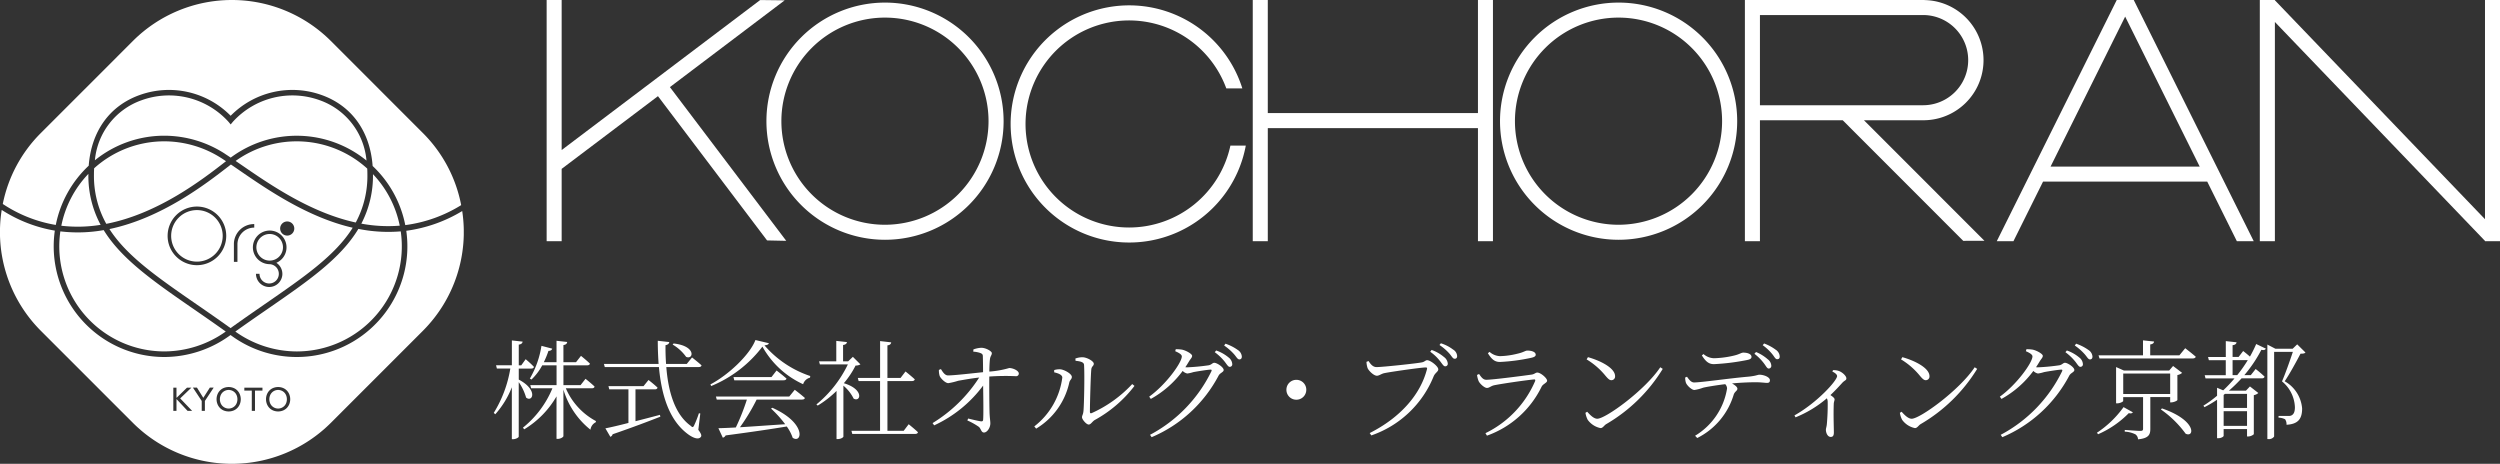
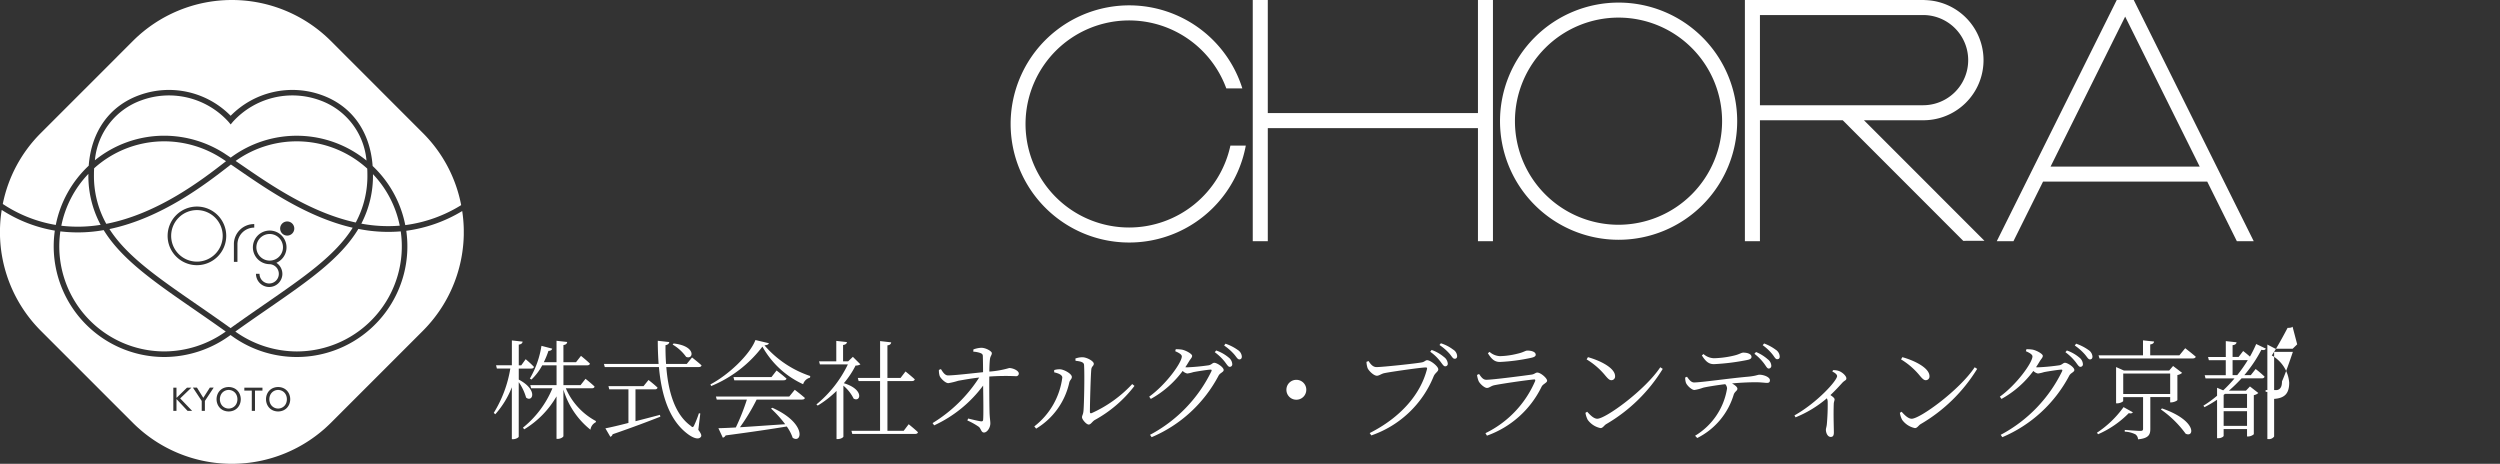
<svg xmlns="http://www.w3.org/2000/svg" width="301.842" height="56" viewBox="0 0 301.842 56">
  <rect x="0" y="0" width="301.842" height="56" fill="#333333" stroke="none" />
  <defs>
    <clipPath id="clip-path">
      <rect id="長方形_206" data-name="長方形 206" width="55.994" height="56" transform="translate(0 0)" fill="none" />
    </clipPath>
  </defs>
  <g id="グループ_1674" data-name="グループ 1674" transform="translate(-30 -20)">
    <g id="グループ_1660" data-name="グループ 1660">
      <g id="グループ_1659" data-name="グループ 1659" transform="translate(30 20)">
        <g id="グループ_1658" data-name="グループ 1658" transform="translate(0 0)" clip-path="url(#clip-path)">
          <path id="パス_2036" data-name="パス 2036" d="M11.136,20.006c.314-4.147,2.512-7.224,6.138-8.527a10.455,10.455,0,0,1,11,2.5,10.454,10.454,0,0,1,11-2.5c3.636,1.306,5.836,4.4,6.141,8.561a13.352,13.352,0,0,1,3.942,7.138,16.932,16.932,0,0,0,6.749-2.412A16.734,16.734,0,0,0,51.5,16.079L40.343,4.918a16.909,16.909,0,0,0-23.844,0L5.339,16.079A16.732,16.732,0,0,0,.761,24.626a16.493,16.493,0,0,0,6.4,2.533,13.358,13.358,0,0,1,3.976-7.154" transform="translate(-0.425 0)" fill="#fff" />
          <path id="パス_2037" data-name="パス 2037" d="M79.183,62.58c-2.153,3.589-6.109,6.32-10.945,9.658-1.26.87-2.557,1.765-3.909,2.734a12.836,12.836,0,0,0,7.416,2.4A12.688,12.688,0,0,0,84.3,62.875a18.212,18.212,0,0,1-5.116-.3" transform="translate(-35.916 -34.94)" fill="#fff" />
          <path id="パス_2038" data-name="パス 2038" d="M64.41,41l.813.557c3.516,2.416,8.3,5.7,13.69,6.877a11.852,11.852,0,0,0,1.406-5.811c0-.238-.007-.473-.019-.7A12.669,12.669,0,0,0,64.41,41" transform="translate(-35.961 -21.569)" fill="#fff" />
          <path id="パス_2039" data-name="パス 2039" d="M28.889,77.554a12.835,12.835,0,0,0,7.416-2.4c-1.338-.958-2.622-1.845-3.869-2.707-4.777-3.3-8.7-6.01-10.868-9.539a17.808,17.808,0,0,1-5.233.153A12.688,12.688,0,0,0,28.889,77.554" transform="translate(-9.048 -35.125)" fill="#fff" />
          <path id="パス_2040" data-name="パス 2040" d="M21.509,53.682a12.492,12.492,0,0,1-1.478-6.09v-.063a12.664,12.664,0,0,0-3.267,6.262,17.206,17.206,0,0,0,4.745-.109" transform="translate(-9.36 -26.536)" fill="#fff" />
          <path id="パス_2041" data-name="パス 2041" d="M103.411,53.829a12.663,12.663,0,0,0-3.233-6.219v.027a12.486,12.486,0,0,1-1.405,5.946,17.622,17.622,0,0,0,4.638.246" transform="translate(-55.147 -26.582)" fill="#fff" />
          <path id="パス_2042" data-name="パス 2042" d="M41.673,33.18q.321.209.665.44a13.343,13.343,0,0,1,16.394.355A8.508,8.508,0,0,0,53.11,26.7a9.7,9.7,0,0,0-10.515,2.6l-.26.315-.261-.315a9.7,9.7,0,0,0-10.515-2.6,8.5,8.5,0,0,0-5.619,7.241,13.293,13.293,0,0,1,8.384-2.966,13.494,13.494,0,0,1,7.349,2.2" transform="translate(-14.483 -14.59)" fill="#fff" />
          <path id="パス_2043" data-name="パス 2043" d="M41.588,41.066l.043-.033q-.24-.16-.468-.308a12.822,12.822,0,0,0-6.982-2.092,12.633,12.633,0,0,0-8.475,3.255c-.013.242-.021.488-.021.737a11.857,11.857,0,0,0,1.489,5.969c6.292-1.223,11.662-5.392,14.413-7.528" transform="translate(-14.341 -21.569)" fill="#fff" />
          <path id="パス_2044" data-name="パス 2044" d="M49.9,57.431a3.111,3.111,0,1,0,3.111,3.111A3.115,3.115,0,0,0,49.9,57.431" transform="translate(-26.123 -32.065)" fill="#fff" />
          <path id="パス_2045" data-name="パス 2045" d="M71.688,63.965a1.606,1.606,0,1,0,1.606,1.606,1.608,1.608,0,0,0-1.606-1.606" transform="translate(-39.128 -35.713)" fill="#fff" />
          <path id="パス_2046" data-name="パス 2046" d="M45.581,45.651c-.346-.238-.68-.467-1-.685l-.218.169c-2.77,2.149-8.128,6.308-14.449,7.625,2.09,3.263,5.814,5.836,10.56,9.116,1.306.9,2.653,1.834,4.063,2.846,1.423-1.023,2.784-1.962,4.1-2.873,4.814-3.324,8.577-5.921,10.647-9.248-5.4-1.244-10.178-4.525-13.706-6.95m-5.1,11.471a3.539,3.539,0,1,1,3.539-3.539,3.543,3.543,0,0,1-3.539,3.539m4.892-2.633V56.72h-.428V54.489A2.43,2.43,0,0,1,47.4,52.16v.428a2.022,2.022,0,0,0-2.026,1.9m5.422,3.674a1.594,1.594,0,1,1-3.188,0h.427A1.166,1.166,0,1,0,49.2,57v0a2.03,2.03,0,1,1,.869-.165,1.594,1.594,0,0,1,.725,1.334m.586-4.62a.853.853,0,1,1,.853-.853.853.853,0,0,1-.853.853" transform="translate(-16.702 -25.105)" fill="#fff" />
          <path id="パス_2047" data-name="パス 2047" d="M75.455,106.936a1.052,1.052,0,0,0-1.538,0,1.052,1.052,0,0,0-.214.355,1.284,1.284,0,0,0,0,.868,1.057,1.057,0,0,0,.214.355,1.052,1.052,0,0,0,1.538,0,1.057,1.057,0,0,0,.214-.355,1.291,1.291,0,0,0,0-.868,1.052,1.052,0,0,0-.214-.355" transform="translate(-41.107 -59.521)" fill="#fff" />
          <path id="パス_2048" data-name="パス 2048" d="M61.935,106.936a1.052,1.052,0,0,0-1.538,0,1.052,1.052,0,0,0-.214.355,1.284,1.284,0,0,0,0,.868,1.057,1.057,0,0,0,.214.355,1.052,1.052,0,0,0,1.538,0,1.057,1.057,0,0,0,.214-.355,1.292,1.292,0,0,0,0-.868,1.052,1.052,0,0,0-.214-.355" transform="translate(-33.559 -59.521)" fill="#fff" />
          <path id="パス_2049" data-name="パス 2049" d="M55.807,57.522a17.534,17.534,0,0,1-6.754,2.384,13.359,13.359,0,0,1-21.19,12.606l-.029-.021-.029.021a13.531,13.531,0,0,1-7.965,2.634A13.367,13.367,0,0,1,6.619,59.887a17.084,17.084,0,0,1-6.411-2.5A16.861,16.861,0,0,0,4.914,71.964l11.16,11.16a16.909,16.909,0,0,0,23.843,0l11.16-11.16a16.862,16.862,0,0,0,4.729-14.442M22.647,81.651l-1.309-1.4h-.031v1.4h-.381V78.844h.381v1.213h.031l1.241-1.213h.531l-1.356,1.3L23.2,81.651Zm2.09-1.2v1.2h-.381v-1.2l-1.063-1.609h.488l.765,1.233.789-1.233H25.8Zm4.224.377a1.434,1.434,0,0,1-.3.468,1.367,1.367,0,0,1-.462.311,1.6,1.6,0,0,1-1.181,0,1.367,1.367,0,0,1-.462-.311,1.441,1.441,0,0,1-.3-.468,1.611,1.611,0,0,1,0-1.166,1.441,1.441,0,0,1,.3-.468,1.367,1.367,0,0,1,.462-.311,1.6,1.6,0,0,1,1.181,0,1.367,1.367,0,0,1,.462.311,1.434,1.434,0,0,1,.3.468,1.605,1.605,0,0,1,0,1.166m2.726-1.63h-.9v2.451H30.4V79.2h-.9v-.356h2.189Zm3.245,1.63a1.434,1.434,0,0,1-.3.468,1.371,1.371,0,0,1-.462.311,1.6,1.6,0,0,1-1.181,0,1.362,1.362,0,0,1-.462-.311,1.427,1.427,0,0,1-.3-.468,1.611,1.611,0,0,1,0-1.166,1.427,1.427,0,0,1,.3-.468,1.362,1.362,0,0,1,.462-.311,1.6,1.6,0,0,1,1.181,0,1.371,1.371,0,0,1,.462.311,1.434,1.434,0,0,1,.3.468,1.611,1.611,0,0,1,0,1.166" transform="translate(0 -32.042)" fill="#fff" />
        </g>
      </g>
    </g>
    <g id="グループ_1673" data-name="グループ 1673" transform="translate(-12 281)">
      <g id="グループ_1472" data-name="グループ 1472" transform="translate(-442 858)">
        <path id="パス_2052" data-name="パス 2052" d="M0,0H235V29H0Z" transform="translate(550.174 -1119)" fill="#fff" opacity="0" />
        <g id="グループ_5" data-name="グループ 5" transform="translate(550 -1119)">
          <path id="パス_1" data-name="パス 1" d="M59.489,53.66V67.314H34.115V53.66H32.3V82.784h1.816V69.13H59.489V82.784H61.3V53.66Z" transform="translate(52.954 -53.659)" fill="#fff" />
          <path id="パス_2" data-name="パス 2" d="M86.512,82.784h2.037L74.062,53.66H72.01L57.523,82.784h2.012l3.575-7.194H82.936Zm-22.493-9.01,9.006-18.109,9,18.109Z" transform="translate(117.56 -53.66)" fill="#fff" />
-           <path id="パス_3" data-name="パス 3" d="M93.628,53.66V80.124L68.261,53.692V53.66h-1.82V82.784h1.82V56.313L93.628,82.745v.039h1.813V53.66Z" transform="translate(140.402 -53.659)" fill="#fff" />
-           <path id="パス_4" data-name="パス 4" d="M34.973,82.688l2.315.05L23.242,64.177,37.1,53.7l-2.959-.036L10.173,71.776V53.66H8.36V82.784h1.813V74.048L21.8,65.27Z" transform="translate(-8.36 -53.66)" fill="#fff" />
-           <path id="パス_5" data-name="パス 5" d="M30.13,53.748a14.318,14.318,0,1,0,14.32,14.32,14.323,14.323,0,0,0-14.32-14.32m0,26.823a12.505,12.505,0,1,1,12.5-12.5,12.52,12.52,0,0,1-12.5,12.5" transform="translate(10.722 -53.435)" fill="#fff" />
          <path id="パス_6" data-name="パス 6" d="M54.992,53.748a14.318,14.318,0,1,0,14.323,14.32,14.314,14.314,0,0,0-14.323-14.32m0,26.823a12.505,12.505,0,1,1,12.5-12.5,12.521,12.521,0,0,1-12.5,12.5" transform="translate(74.428 -53.435)" fill="#fff" />
          <path id="パス_7" data-name="パス 7" d="M63.357,68.179h7.215v0a7.255,7.255,0,0,0,.085-14.509V53.66H48.984V82.784H50.8v-14.6h10L75.344,82.738l2.561-.007ZM50.8,66.367V55.476H70.5a5.445,5.445,0,0,1,0,10.89Z" transform="translate(95.689 -53.66)" fill="#fff" />
          <path id="パス_8" data-name="パス 8" d="M38.408,80.659A12.5,12.5,0,1,1,50.135,63.864h1.937a14.317,14.317,0,1,0,.417,6.909H50.63a12.518,12.518,0,0,1-12.222,9.886" transform="translate(31.924 -53.191)" fill="#fff" />
        </g>
      </g>
-       <path id="パス_2053" data-name="パス 2053" d="M-106.366-7.5h1.521c.156,0,.286-.065.312-.208a11.63,11.63,0,0,0-1-.923l-.533.741h-.3v-2.5c.325-.052.429-.169.468-.364l-1.3-.143v3h-1.911l.1.39h1.625a14.724,14.724,0,0,1-2,5.356l.182.169a10.768,10.768,0,0,0,2-3.263V1.027h.169c.3,0,.663-.2.663-.312V-5.863A6.213,6.213,0,0,1-105.482-4c.767.624,1.5-.91-.884-2.171Zm8.827,2.379c.182,0,.3-.065.325-.208-.4-.39-1.092-.936-1.092-.936l-.6.767h-2.067V-7.891h2.86c.182,0,.312-.065.338-.208-.4-.39-1.079-.936-1.079-.936l-.6.767h-1.521v-2.067c.338-.052.429-.195.455-.377l-1.287-.143v2.587h-1.534a10.7,10.7,0,0,0,.559-1.365c.26,0,.416-.117.455-.273l-1.3-.338a11.2,11.2,0,0,1-1.4,3.952l.195.117a6.848,6.848,0,0,0,1.3-1.716h1.729V-5.5h-3.172l.1.377h2.574a11.95,11.95,0,0,1-3.562,4.758l.156.2a11.189,11.189,0,0,0,3.9-3.978V.988h.169c.3,0,.663-.208.663-.338V-4.966A9.772,9.772,0,0,0-97.708-.117a1.155,1.155,0,0,1,.637-.9l.026-.143a8.1,8.1,0,0,1-3.64-3.965Zm9.75-5.278a5.274,5.274,0,0,1,1.625,1.482c.9.4,1.274-1.313-1.508-1.612Zm-4.485,5.408h2.34c.182,0,.286-.065.325-.208-.416-.4-1.092-.923-1.092-.923l-.6.741h-4.238l.1.39h2.314V-.936c-1.209.312-2.21.546-2.782.65l.6,1.027A.473.473,0,0,0-95.03.429c2.535-.871,4.394-1.586,5.759-2.119l-.052-.221c-1.027.273-2.028.533-2.951.767Zm7.826,2.912-.169-.026A12.6,12.6,0,0,1-85.2-.624c-.117.234-.195.247-.4.039-1.911-1.365-2.717-4.108-2.951-7.1h3.926c.182,0,.3-.065.325-.208-.429-.39-1.144-.949-1.144-.949l-.637.78h-2.5c-.052-.754-.078-1.508-.065-2.262.312-.052.429-.208.455-.377l-1.391-.156c0,.962.039,1.9.1,2.795h-6.6l.1.377h6.539c.312,3.445,1.248,6.344,3.367,8,.585.468,1.365.858,1.69.442.117-.143.078-.351-.3-.858ZM-73.71-4.121h-8.853l.1.364h3.64A26.689,26.689,0,0,1-80.158-.39c-.871.052-1.6.078-2.106.091l.533,1.144a.493.493,0,0,0,.338-.273c3.237-.429,5.59-.78,7.384-1.079A5.128,5.128,0,0,1-73.294.858c1.131.754,1.729-1.755-2.457-3.627l-.156.1A13.56,13.56,0,0,1-74.2-.78c-2.015.13-3.926.273-5.46.364a24.228,24.228,0,0,0,2.015-3.341h5.46c.195,0,.325-.052.364-.195-.481-.429-1.222-.988-1.222-.988Zm-2.145-2.353h-4.589l.1.39h5.954c.182,0,.312-.065.351-.208-.468-.416-1.2-.975-1.2-.975Zm-1.937-4.472c-.676,1.768-3.237,4.2-5.434,5.356l.091.2a14.89,14.89,0,0,0,6.188-4.758,10.739,10.739,0,0,0,4.914,4.537A1.151,1.151,0,0,1-71.2-6.4l.026-.2A12.574,12.574,0,0,1-76.7-10.3c.325-.039.481-.1.533-.26Zm11.765,2.028-.572.546h-.611v-1.976c.312-.039.442-.169.468-.351l-1.287-.143v2.47h-2.08l.1.364h3.38a14.179,14.179,0,0,1-3.8,4.836l.156.143A12.4,12.4,0,0,0-68-4.8V1.014h.13c.416,0,.7-.221.7-.3V-5.434a4.8,4.8,0,0,1,1.235,1.56c.832.481,1.326-1.1-1.183-1.859A10.641,10.641,0,0,0-65.7-7.865a1.075,1.075,0,0,0,.585-.143ZM-59.891.013h-1.963V-5.993h2.964c.182,0,.3-.065.338-.208-.429-.4-1.118-.949-1.118-.949l-.6.78h-1.586V-10.3c.312-.039.429-.169.455-.364l-1.339-.156V-6.37h-2.691l.1.377h2.587V.013H-66.2l.1.377h7.605c.169,0,.3-.065.325-.208-.416-.4-1.118-.962-1.118-.962Zm8.4-9.555a3.156,3.156,0,0,1,.832.156c.234.091.325.169.325.4.013.455.026,1.235.026,1.924-1.378.143-3.393.377-4.2.39-.338.013-.585-.26-.884-.767l-.247.1a2.24,2.24,0,0,0,.091.728c.117.3.7.884,1.053.871a8.347,8.347,0,0,0,1.183-.286c.663-.117,1.586-.286,2.535-.39a17.537,17.537,0,0,1-5.629,5.5l.195.273A15.367,15.367,0,0,0-50.3-5.447c.026,1.547.052,3.588,0,4.134-.013.143-.1.208-.273.182-.351-.052-1.014-.208-1.534-.338l-.1.234a7.67,7.67,0,0,1,1.4.78c.26.234.273.676.611.676.377,0,.767-.572.767-1.105,0-.325-.078-.624-.1-1.417-.026-.962-.039-3.029-.026-4.238a28.02,28.02,0,0,1,3.237-.039.314.314,0,0,0,.325-.325c0-.338-.689-.663-1.157-.663a11.364,11.364,0,0,1-2.4.429c0-.468.026-1.053.065-1.43.052-.494.234-.507.234-.806,0-.208-.7-.637-1.274-.637a3.131,3.131,0,0,0-.949.2Zm12.35,1.105c.663.065,1.014.182,1.027.507.078,1.248,0,4.745-.065,5.486-.039.52-.182.585-.182.832s.52.871.806.871c.26,0,.429-.364.728-.546a15.216,15.216,0,0,0,4.8-4.121l-.273-.221a15.169,15.169,0,0,1-4.9,3.51c-.13.039-.208.013-.208-.169,0-.975.1-4.511.169-5.109.039-.4.3-.4.3-.689,0-.312-.845-.78-1.365-.78a2.359,2.359,0,0,0-.858.156Zm-1.6,2.028A8.889,8.889,0,0,1-44.122-.52l.221.273a8.663,8.663,0,0,0,4-5.551c.065-.325.312-.416.312-.689,0-.39-.923-.884-1.378-.923a2.179,2.179,0,0,0-.754.091v.273C-41.405-6.968-40.742-6.812-40.742-6.409Zm13.637-3.185c.455.195.793.4.793.624,0,.754-1.911,3.406-3.939,4.862l.195.273a12.015,12.015,0,0,0,3.848-3.38,1.068,1.068,0,0,0,.559.312,4.318,4.318,0,0,0,.728-.169c.468-.091,1.794-.3,2.08-.3.117,0,.169.039.1.2a17.178,17.178,0,0,1-7.41,7.67l.195.286a16.315,16.315,0,0,0,8.086-7.436c.182-.338.611-.416.611-.676,0-.338-.819-.871-1.131-.871-.221,0-.312.221-.663.3a25.059,25.059,0,0,1-2.587.247,1.658,1.658,0,0,1-.247-.013c.156-.221.3-.468.442-.7.195-.325.377-.455.377-.676s-.689-.624-1.2-.741a4.2,4.2,0,0,0-.78-.052Zm4.771.117a6.4,6.4,0,0,1,1.2,1.144c.26.338.416.624.6.624a.3.3,0,0,0,.312-.338,1.084,1.084,0,0,0-.442-.793,4.722,4.722,0,0,0-1.5-.845Zm1.131-.806a6.5,6.5,0,0,1,1.2,1.053c.286.325.416.624.637.624.182,0,.3-.117.3-.338a1.033,1.033,0,0,0-.494-.806,5.706,5.706,0,0,0-1.482-.754Zm9.919,5.343a1.193,1.193,0,0,0-1.2-1.2,1.193,1.193,0,0,0-1.2,1.2,1.193,1.193,0,0,0,1.2,1.2A1.193,1.193,0,0,0-11.284-4.94ZM5.473-7.774A.3.3,0,0,0,5.8-8.1a1.086,1.086,0,0,0-.455-.793A4.716,4.716,0,0,0,3.848-9.75l-.169.221a5.364,5.364,0,0,1,1.2,1.144C5.135-8.06,5.291-7.774,5.473-7.774Zm1.157-.91c.195,0,.3-.117.3-.325A.98.98,0,0,0,6.435-9.8a4.765,4.765,0,0,0-1.469-.754l-.169.208A6.193,6.193,0,0,1,6.006-9.3C6.292-8.97,6.409-8.684,6.63-8.684Zm-10.4.273-.247.1a2.733,2.733,0,0,0,.13.741c.13.325.741.936,1.131.936.26,0,.533-.234.884-.312.741-.156,4.433-.689,5-.689.13,0,.208.026.156.221C2.5-4.368.1-1.6-3.627.286l.195.286A12.494,12.494,0,0,0,4.095-6.565c.182-.429.559-.559.559-.845,0-.364-.949-1.1-1.339-1.1-.221,0-.3.195-.637.26-.624.13-4.758.572-5.486.572C-3.276-7.683-3.549-8.086-3.77-8.411ZM9.516-6.006c.13.312.7.845,1.014.845.286,0,.468-.234.871-.325.884-.182,3.731-.6,4.784-.7.169-.026.208.052.156.208A12.437,12.437,0,0,1,10.348.3l.182.3a11.7,11.7,0,0,0,6.6-5.915c.156-.325.663-.468.663-.715,0-.325-.793-.988-1.183-.988-.221,0-.338.2-.7.247-.91.13-4.693.624-5.46.624-.377,0-.6-.3-.871-.7l-.247.117A3.142,3.142,0,0,0,9.516-6.006Zm6.9-3.172c0-.312-.442-.494-1-.494-.273,0-.442.208-1.209.377A9.461,9.461,0,0,1,12.09-9a2.023,2.023,0,0,1-1.248-.52l-.2.169c.429.689.793,1.053,1.456,1.053a23.1,23.1,0,0,0,3.744-.494C16.263-8.879,16.419-9,16.419-9.178Zm6.149.572A8.753,8.753,0,0,1,24.83-6.643c.338.4.507.546.715.546A.444.444,0,0,0,26-6.578c0-1-1.794-1.885-3.276-2.3Zm1.287,7.163c-.416,0-.832-.416-1.222-.845l-.208.13a2.782,2.782,0,0,0,.273.845,2.538,2.538,0,0,0,1.547,1c.286,0,.429-.325.689-.481a19.52,19.52,0,0,0,6.825-6.669l-.3-.195C29.614-4.888,24.856-1.443,23.855-1.443ZM36.478-9.087c.429.676.793,1.053,1.456,1.053a26.824,26.824,0,0,0,3.978-.494c.416-.078.559-.195.559-.39,0-.312-.429-.507-.988-.507-.273,0-.442.208-1.209.377a11.608,11.608,0,0,1-2.34.3,2,2,0,0,1-1.261-.507ZM34.463-6.422a2.01,2.01,0,0,0,.091.637c.143.364.728.884,1.027.871a5.168,5.168,0,0,0,1.04-.273c.39-.1,1.6-.3,2.678-.429a.764.764,0,0,1,.221.52A8.162,8.162,0,0,1,35.659.611l.26.273a8.6,8.6,0,0,0,4.407-5.252c.143-.39.442-.442.442-.7,0-.208-.3-.442-.65-.637,1.2-.117,2.288-.143,2.873-.143.637,0,1.131.078,1.339.078.286,0,.364-.117.364-.325,0-.377-.741-.663-1.274-.663-.195,0-.4.143-1.313.234-2.392.208-5.694.7-6.578.7-.338,0-.6-.338-.845-.689Zm8.359-2.86a5.864,5.864,0,0,1,1.144,1.144c.26.338.377.624.572.637a.322.322,0,0,0,.325-.325,1.023,1.023,0,0,0-.429-.793A5.041,5.041,0,0,0,43.017-9.5Zm1-1.04a5.813,5.813,0,0,1,1.144,1.066c.273.325.377.624.6.624s.312-.117.312-.325a1.029,1.029,0,0,0-.468-.806,5.525,5.525,0,0,0-1.417-.767Zm8.411,3.185c.286.13.572.338.572.546,0,.533-2.392,3.2-5.148,4.745l.13.234a13.675,13.675,0,0,0,3.783-2.3,1.032,1.032,0,0,1,.1.416,25.89,25.89,0,0,1-.1,2.678c-.026.338-.117.533-.117.7,0,.39.208.871.585.871.26,0,.377-.156.377-.546,0-.559-.065-2.028-.013-3.445.013-.26.1-.4.1-.546S52.286-4.108,52-4.3c.624-.585,1.1-1.118,1.469-1.521.273-.273.455-.26.455-.494,0-.3-.494-.754-.923-.9a1.868,1.868,0,0,0-.689-.091Zm8.294-1.469A8.753,8.753,0,0,1,62.79-6.643c.338.4.507.546.715.546a.444.444,0,0,0,.455-.481c0-1-1.794-1.885-3.276-2.3Zm1.287,7.163c-.416,0-.832-.416-1.222-.845l-.208.13a2.782,2.782,0,0,0,.273.845,2.538,2.538,0,0,0,1.547,1c.286,0,.429-.325.689-.481a19.52,19.52,0,0,0,6.825-6.669l-.3-.195C67.574-4.888,62.816-1.443,61.815-1.443ZM75.6-9.594c.455.195.793.4.793.624,0,.754-1.911,3.406-3.939,4.862l.2.273a12.015,12.015,0,0,0,3.848-3.38,1.068,1.068,0,0,0,.559.312,4.317,4.317,0,0,0,.728-.169c.468-.091,1.794-.3,2.08-.3.117,0,.169.039.1.2a17.178,17.178,0,0,1-7.41,7.67l.195.286a16.315,16.315,0,0,0,8.086-7.436c.182-.338.611-.416.611-.676,0-.338-.819-.871-1.131-.871-.221,0-.312.221-.663.3a25.059,25.059,0,0,1-2.587.247,1.658,1.658,0,0,1-.247-.013c.156-.221.3-.468.442-.7.195-.325.377-.455.377-.676s-.689-.624-1.2-.741a4.2,4.2,0,0,0-.78-.052Zm4.771.117a6.4,6.4,0,0,1,1.2,1.144c.26.338.416.624.6.624a.3.3,0,0,0,.312-.338,1.084,1.084,0,0,0-.442-.793,4.722,4.722,0,0,0-1.495-.845Zm1.131-.806a6.5,6.5,0,0,1,1.2,1.053c.286.325.416.624.637.624.182,0,.3-.117.3-.338a1.033,1.033,0,0,0-.494-.806,5.706,5.706,0,0,0-1.482-.754Zm5.889,7.436A12.217,12.217,0,0,1,84.175.247l.143.182a11.817,11.817,0,0,0,3.705-2.548c.286.065.39.026.494-.1Zm-.039-1.586V-6.9h5.668v2.47Zm5.668.377v.637h.13c.3,0,.728-.195.741-.286V-6.721a1.174,1.174,0,0,0,.572-.26l-1.092-.832-.468.546H87.425l-.936-.416V-3.3h.13c.351,0,.728-.208.728-.286v-.468h2.4V-.234c0,.182-.065.26-.338.26-.312,0-1.872-.117-1.872-.117V.117a3.142,3.142,0,0,1,1.287.325.761.761,0,0,1,.312.6C90.428.923,90.623.468,90.623-.208V-4.056ZM91.9-2.561A12.571,12.571,0,0,1,94.887.364c1.066.52,1.378-1.6-2.86-3.055ZM94.133-9.1H90.61v-1.313c.312-.039.442-.169.468-.351l-1.339-.143V-9.1H84.37l.117.377H95.745c.182,0,.325-.065.364-.208-.494-.429-1.274-1.027-1.274-1.027Zm6.422,2.392V-8.515h1.833a16.313,16.313,0,0,1-1.274,1.807ZM102.3-4.446v1.7H99.476V-4.316l.156-.13ZM99.476-.585V-2.353H102.3V-.585Zm1.807-8.32h-.728v-1.417c.325-.039.455-.169.481-.351l-1.3-.143V-8.9H97.591l.1.39h2.041v1.807H97.188l.1.39h3.5a15.772,15.772,0,0,1-1.365,1.443l-.741-.312v.962a13.314,13.314,0,0,1-1.651,1.2l.13.182a14.609,14.609,0,0,0,1.521-.9V.91h.13c.4,0,.663-.208.663-.286V-.195H102.3V.7h.13a1.107,1.107,0,0,0,.689-.273V-4.29a1.119,1.119,0,0,0,.546-.26l-1.014-.793-.481.507h-2.054a18.264,18.264,0,0,0,1.521-1.482h2.444c.182,0,.3-.065.338-.208a13.821,13.821,0,0,0-1.079-.923l-.585.741h-.78a16.341,16.341,0,0,0,2.054-3.055c.325.065.455.013.546-.143l-1.17-.559a14.991,14.991,0,0,1-.754,1.521c-.377-.338-.819-.676-.819-.676Zm7.072-1.521-.546.533h-2.08l-.975-.507V1.014h.117a.76.76,0,0,0,.7-.312V-9.516h2.262c-.364,1.092-.936,2.717-1.313,3.562a4.231,4.231,0,0,1,1.56,3.12c0,.533-.13.832-.39.975a.682.682,0,0,1-.364.078h-1.222v.208a1.821,1.821,0,0,1,.793.195,1.07,1.07,0,0,1,.169.663c1.378-.078,1.885-.689,1.885-1.963a4.142,4.142,0,0,0-2.106-3.289c.585-.845,1.456-2.457,1.911-3.328.312,0,.494-.026.6-.143Z" transform="translate(211 -209)" fill="#fff" />
+       <path id="パス_2053" data-name="パス 2053" d="M-106.366-7.5h1.521c.156,0,.286-.065.312-.208a11.63,11.63,0,0,0-1-.923l-.533.741h-.3v-2.5c.325-.052.429-.169.468-.364l-1.3-.143v3h-1.911l.1.39h1.625a14.724,14.724,0,0,1-2,5.356l.182.169a10.768,10.768,0,0,0,2-3.263V1.027h.169c.3,0,.663-.2.663-.312V-5.863A6.213,6.213,0,0,1-105.482-4c.767.624,1.5-.91-.884-2.171Zm8.827,2.379c.182,0,.3-.065.325-.208-.4-.39-1.092-.936-1.092-.936l-.6.767h-2.067V-7.891h2.86c.182,0,.312-.065.338-.208-.4-.39-1.079-.936-1.079-.936l-.6.767h-1.521v-2.067c.338-.052.429-.195.455-.377l-1.287-.143v2.587h-1.534a10.7,10.7,0,0,0,.559-1.365c.26,0,.416-.117.455-.273l-1.3-.338a11.2,11.2,0,0,1-1.4,3.952l.195.117a6.848,6.848,0,0,0,1.3-1.716h1.729V-5.5h-3.172l.1.377h2.574a11.95,11.95,0,0,1-3.562,4.758l.156.2a11.189,11.189,0,0,0,3.9-3.978V.988h.169c.3,0,.663-.208.663-.338V-4.966A9.772,9.772,0,0,0-97.708-.117a1.155,1.155,0,0,1,.637-.9l.026-.143a8.1,8.1,0,0,1-3.64-3.965Zm9.75-5.278a5.274,5.274,0,0,1,1.625,1.482c.9.4,1.274-1.313-1.508-1.612Zm-4.485,5.408h2.34c.182,0,.286-.065.325-.208-.416-.4-1.092-.923-1.092-.923l-.6.741h-4.238l.1.39h2.314V-.936c-1.209.312-2.21.546-2.782.65l.6,1.027A.473.473,0,0,0-95.03.429c2.535-.871,4.394-1.586,5.759-2.119l-.052-.221c-1.027.273-2.028.533-2.951.767Zm7.826,2.912-.169-.026A12.6,12.6,0,0,1-85.2-.624c-.117.234-.195.247-.4.039-1.911-1.365-2.717-4.108-2.951-7.1h3.926c.182,0,.3-.065.325-.208-.429-.39-1.144-.949-1.144-.949l-.637.78h-2.5c-.052-.754-.078-1.508-.065-2.262.312-.052.429-.208.455-.377l-1.391-.156c0,.962.039,1.9.1,2.795h-6.6l.1.377h6.539c.312,3.445,1.248,6.344,3.367,8,.585.468,1.365.858,1.69.442.117-.143.078-.351-.3-.858ZM-73.71-4.121h-8.853l.1.364h3.64A26.689,26.689,0,0,1-80.158-.39c-.871.052-1.6.078-2.106.091l.533,1.144a.493.493,0,0,0,.338-.273c3.237-.429,5.59-.78,7.384-1.079A5.128,5.128,0,0,1-73.294.858c1.131.754,1.729-1.755-2.457-3.627l-.156.1A13.56,13.56,0,0,1-74.2-.78c-2.015.13-3.926.273-5.46.364a24.228,24.228,0,0,0,2.015-3.341h5.46c.195,0,.325-.052.364-.195-.481-.429-1.222-.988-1.222-.988Zm-2.145-2.353h-4.589l.1.39h5.954c.182,0,.312-.065.351-.208-.468-.416-1.2-.975-1.2-.975Zm-1.937-4.472c-.676,1.768-3.237,4.2-5.434,5.356l.091.2a14.89,14.89,0,0,0,6.188-4.758,10.739,10.739,0,0,0,4.914,4.537A1.151,1.151,0,0,1-71.2-6.4l.026-.2A12.574,12.574,0,0,1-76.7-10.3c.325-.039.481-.1.533-.26Zm11.765,2.028-.572.546h-.611v-1.976c.312-.039.442-.169.468-.351l-1.287-.143v2.47h-2.08l.1.364h3.38a14.179,14.179,0,0,1-3.8,4.836l.156.143A12.4,12.4,0,0,0-68-4.8V1.014h.13c.416,0,.7-.221.7-.3V-5.434a4.8,4.8,0,0,1,1.235,1.56c.832.481,1.326-1.1-1.183-1.859A10.641,10.641,0,0,0-65.7-7.865a1.075,1.075,0,0,0,.585-.143ZM-59.891.013h-1.963V-5.993h2.964c.182,0,.3-.065.338-.208-.429-.4-1.118-.949-1.118-.949l-.6.78h-1.586V-10.3c.312-.039.429-.169.455-.364l-1.339-.156V-6.37h-2.691l.1.377h2.587V.013H-66.2l.1.377h7.605c.169,0,.3-.065.325-.208-.416-.4-1.118-.962-1.118-.962Zm8.4-9.555a3.156,3.156,0,0,1,.832.156c.234.091.325.169.325.4.013.455.026,1.235.026,1.924-1.378.143-3.393.377-4.2.39-.338.013-.585-.26-.884-.767l-.247.1a2.24,2.24,0,0,0,.091.728c.117.3.7.884,1.053.871a8.347,8.347,0,0,0,1.183-.286c.663-.117,1.586-.286,2.535-.39a17.537,17.537,0,0,1-5.629,5.5l.195.273A15.367,15.367,0,0,0-50.3-5.447c.026,1.547.052,3.588,0,4.134-.013.143-.1.208-.273.182-.351-.052-1.014-.208-1.534-.338l-.1.234a7.67,7.67,0,0,1,1.4.78c.26.234.273.676.611.676.377,0,.767-.572.767-1.105,0-.325-.078-.624-.1-1.417-.026-.962-.039-3.029-.026-4.238a28.02,28.02,0,0,1,3.237-.039.314.314,0,0,0,.325-.325c0-.338-.689-.663-1.157-.663a11.364,11.364,0,0,1-2.4.429c0-.468.026-1.053.065-1.43.052-.494.234-.507.234-.806,0-.208-.7-.637-1.274-.637a3.131,3.131,0,0,0-.949.2Zm12.35,1.105c.663.065,1.014.182,1.027.507.078,1.248,0,4.745-.065,5.486-.039.52-.182.585-.182.832s.52.871.806.871c.26,0,.429-.364.728-.546a15.216,15.216,0,0,0,4.8-4.121l-.273-.221a15.169,15.169,0,0,1-4.9,3.51c-.13.039-.208.013-.208-.169,0-.975.1-4.511.169-5.109.039-.4.3-.4.3-.689,0-.312-.845-.78-1.365-.78a2.359,2.359,0,0,0-.858.156Zm-1.6,2.028A8.889,8.889,0,0,1-44.122-.52l.221.273a8.663,8.663,0,0,0,4-5.551c.065-.325.312-.416.312-.689,0-.39-.923-.884-1.378-.923a2.179,2.179,0,0,0-.754.091v.273C-41.405-6.968-40.742-6.812-40.742-6.409Zm13.637-3.185c.455.195.793.4.793.624,0,.754-1.911,3.406-3.939,4.862l.195.273a12.015,12.015,0,0,0,3.848-3.38,1.068,1.068,0,0,0,.559.312,4.318,4.318,0,0,0,.728-.169c.468-.091,1.794-.3,2.08-.3.117,0,.169.039.1.2a17.178,17.178,0,0,1-7.41,7.67l.195.286a16.315,16.315,0,0,0,8.086-7.436c.182-.338.611-.416.611-.676,0-.338-.819-.871-1.131-.871-.221,0-.312.221-.663.3a25.059,25.059,0,0,1-2.587.247,1.658,1.658,0,0,1-.247-.013c.156-.221.3-.468.442-.7.195-.325.377-.455.377-.676s-.689-.624-1.2-.741a4.2,4.2,0,0,0-.78-.052Zm4.771.117a6.4,6.4,0,0,1,1.2,1.144c.26.338.416.624.6.624a.3.3,0,0,0,.312-.338,1.084,1.084,0,0,0-.442-.793,4.722,4.722,0,0,0-1.5-.845Zm1.131-.806a6.5,6.5,0,0,1,1.2,1.053c.286.325.416.624.637.624.182,0,.3-.117.3-.338a1.033,1.033,0,0,0-.494-.806,5.706,5.706,0,0,0-1.482-.754Zm9.919,5.343a1.193,1.193,0,0,0-1.2-1.2,1.193,1.193,0,0,0-1.2,1.2,1.193,1.193,0,0,0,1.2,1.2A1.193,1.193,0,0,0-11.284-4.94ZM5.473-7.774A.3.3,0,0,0,5.8-8.1a1.086,1.086,0,0,0-.455-.793A4.716,4.716,0,0,0,3.848-9.75l-.169.221a5.364,5.364,0,0,1,1.2,1.144C5.135-8.06,5.291-7.774,5.473-7.774Zm1.157-.91c.195,0,.3-.117.3-.325A.98.98,0,0,0,6.435-9.8a4.765,4.765,0,0,0-1.469-.754l-.169.208A6.193,6.193,0,0,1,6.006-9.3C6.292-8.97,6.409-8.684,6.63-8.684Zm-10.4.273-.247.1a2.733,2.733,0,0,0,.13.741c.13.325.741.936,1.131.936.26,0,.533-.234.884-.312.741-.156,4.433-.689,5-.689.13,0,.208.026.156.221C2.5-4.368.1-1.6-3.627.286l.195.286A12.494,12.494,0,0,0,4.095-6.565c.182-.429.559-.559.559-.845,0-.364-.949-1.1-1.339-1.1-.221,0-.3.195-.637.26-.624.13-4.758.572-5.486.572C-3.276-7.683-3.549-8.086-3.77-8.411ZM9.516-6.006c.13.312.7.845,1.014.845.286,0,.468-.234.871-.325.884-.182,3.731-.6,4.784-.7.169-.026.208.052.156.208A12.437,12.437,0,0,1,10.348.3l.182.3a11.7,11.7,0,0,0,6.6-5.915c.156-.325.663-.468.663-.715,0-.325-.793-.988-1.183-.988-.221,0-.338.2-.7.247-.91.13-4.693.624-5.46.624-.377,0-.6-.3-.871-.7l-.247.117A3.142,3.142,0,0,0,9.516-6.006Zm6.9-3.172c0-.312-.442-.494-1-.494-.273,0-.442.208-1.209.377A9.461,9.461,0,0,1,12.09-9a2.023,2.023,0,0,1-1.248-.52l-.2.169c.429.689.793,1.053,1.456,1.053a23.1,23.1,0,0,0,3.744-.494C16.263-8.879,16.419-9,16.419-9.178Zm6.149.572A8.753,8.753,0,0,1,24.83-6.643c.338.4.507.546.715.546A.444.444,0,0,0,26-6.578c0-1-1.794-1.885-3.276-2.3Zm1.287,7.163c-.416,0-.832-.416-1.222-.845l-.208.13a2.782,2.782,0,0,0,.273.845,2.538,2.538,0,0,0,1.547,1c.286,0,.429-.325.689-.481a19.52,19.52,0,0,0,6.825-6.669l-.3-.195C29.614-4.888,24.856-1.443,23.855-1.443ZM36.478-9.087c.429.676.793,1.053,1.456,1.053a26.824,26.824,0,0,0,3.978-.494c.416-.078.559-.195.559-.39,0-.312-.429-.507-.988-.507-.273,0-.442.208-1.209.377a11.608,11.608,0,0,1-2.34.3,2,2,0,0,1-1.261-.507ZM34.463-6.422a2.01,2.01,0,0,0,.091.637c.143.364.728.884,1.027.871a5.168,5.168,0,0,0,1.04-.273c.39-.1,1.6-.3,2.678-.429a.764.764,0,0,1,.221.52A8.162,8.162,0,0,1,35.659.611l.26.273a8.6,8.6,0,0,0,4.407-5.252c.143-.39.442-.442.442-.7,0-.208-.3-.442-.65-.637,1.2-.117,2.288-.143,2.873-.143.637,0,1.131.078,1.339.078.286,0,.364-.117.364-.325,0-.377-.741-.663-1.274-.663-.195,0-.4.143-1.313.234-2.392.208-5.694.7-6.578.7-.338,0-.6-.338-.845-.689Zm8.359-2.86a5.864,5.864,0,0,1,1.144,1.144c.26.338.377.624.572.637a.322.322,0,0,0,.325-.325,1.023,1.023,0,0,0-.429-.793A5.041,5.041,0,0,0,43.017-9.5Zm1-1.04a5.813,5.813,0,0,1,1.144,1.066c.273.325.377.624.6.624s.312-.117.312-.325a1.029,1.029,0,0,0-.468-.806,5.525,5.525,0,0,0-1.417-.767Zm8.411,3.185c.286.13.572.338.572.546,0,.533-2.392,3.2-5.148,4.745l.13.234a13.675,13.675,0,0,0,3.783-2.3,1.032,1.032,0,0,1,.1.416,25.89,25.89,0,0,1-.1,2.678c-.026.338-.117.533-.117.7,0,.39.208.871.585.871.26,0,.377-.156.377-.546,0-.559-.065-2.028-.013-3.445.013-.26.1-.4.1-.546S52.286-4.108,52-4.3c.624-.585,1.1-1.118,1.469-1.521.273-.273.455-.26.455-.494,0-.3-.494-.754-.923-.9a1.868,1.868,0,0,0-.689-.091Zm8.294-1.469A8.753,8.753,0,0,1,62.79-6.643c.338.4.507.546.715.546a.444.444,0,0,0,.455-.481c0-1-1.794-1.885-3.276-2.3Zm1.287,7.163c-.416,0-.832-.416-1.222-.845l-.208.13a2.782,2.782,0,0,0,.273.845,2.538,2.538,0,0,0,1.547,1c.286,0,.429-.325.689-.481a19.52,19.52,0,0,0,6.825-6.669l-.3-.195C67.574-4.888,62.816-1.443,61.815-1.443ZM75.6-9.594c.455.195.793.4.793.624,0,.754-1.911,3.406-3.939,4.862l.2.273a12.015,12.015,0,0,0,3.848-3.38,1.068,1.068,0,0,0,.559.312,4.317,4.317,0,0,0,.728-.169c.468-.091,1.794-.3,2.08-.3.117,0,.169.039.1.2a17.178,17.178,0,0,1-7.41,7.67l.195.286a16.315,16.315,0,0,0,8.086-7.436c.182-.338.611-.416.611-.676,0-.338-.819-.871-1.131-.871-.221,0-.312.221-.663.3a25.059,25.059,0,0,1-2.587.247,1.658,1.658,0,0,1-.247-.013c.156-.221.3-.468.442-.7.195-.325.377-.455.377-.676s-.689-.624-1.2-.741a4.2,4.2,0,0,0-.78-.052Zm4.771.117a6.4,6.4,0,0,1,1.2,1.144c.26.338.416.624.6.624a.3.3,0,0,0,.312-.338,1.084,1.084,0,0,0-.442-.793,4.722,4.722,0,0,0-1.495-.845Zm1.131-.806a6.5,6.5,0,0,1,1.2,1.053c.286.325.416.624.637.624.182,0,.3-.117.3-.338a1.033,1.033,0,0,0-.494-.806,5.706,5.706,0,0,0-1.482-.754Zm5.889,7.436A12.217,12.217,0,0,1,84.175.247l.143.182a11.817,11.817,0,0,0,3.705-2.548c.286.065.39.026.494-.1Zm-.039-1.586V-6.9h5.668v2.47Zm5.668.377v.637h.13c.3,0,.728-.195.741-.286V-6.721a1.174,1.174,0,0,0,.572-.26l-1.092-.832-.468.546H87.425l-.936-.416V-3.3h.13c.351,0,.728-.208.728-.286v-.468h2.4V-.234c0,.182-.065.26-.338.26-.312,0-1.872-.117-1.872-.117V.117a3.142,3.142,0,0,1,1.287.325.761.761,0,0,1,.312.6C90.428.923,90.623.468,90.623-.208V-4.056ZM91.9-2.561A12.571,12.571,0,0,1,94.887.364c1.066.52,1.378-1.6-2.86-3.055ZM94.133-9.1H90.61v-1.313c.312-.039.442-.169.468-.351l-1.339-.143V-9.1H84.37l.117.377H95.745c.182,0,.325-.065.364-.208-.494-.429-1.274-1.027-1.274-1.027Zm6.422,2.392V-8.515h1.833a16.313,16.313,0,0,1-1.274,1.807ZM102.3-4.446v1.7H99.476V-4.316l.156-.13ZM99.476-.585V-2.353H102.3V-.585Zm1.807-8.32h-.728v-1.417c.325-.039.455-.169.481-.351l-1.3-.143V-8.9H97.591l.1.39h2.041v1.807H97.188l.1.39h3.5a15.772,15.772,0,0,1-1.365,1.443l-.741-.312v.962a13.314,13.314,0,0,1-1.651,1.2l.13.182a14.609,14.609,0,0,0,1.521-.9V.91h.13c.4,0,.663-.208.663-.286V-.195H102.3V.7h.13a1.107,1.107,0,0,0,.689-.273V-4.29a1.119,1.119,0,0,0,.546-.26l-1.014-.793-.481.507h-2.054a18.264,18.264,0,0,0,1.521-1.482h2.444c.182,0,.3-.065.338-.208a13.821,13.821,0,0,0-1.079-.923l-.585.741h-.78a16.341,16.341,0,0,0,2.054-3.055c.325.065.455.013.546-.143l-1.17-.559a14.991,14.991,0,0,1-.754,1.521c-.377-.338-.819-.676-.819-.676Zm7.072-1.521-.546.533h-2.08l-.975-.507V1.014h.117a.76.76,0,0,0,.7-.312V-9.516h2.262c-.364,1.092-.936,2.717-1.313,3.562c0,.533-.13.832-.39.975a.682.682,0,0,1-.364.078h-1.222v.208a1.821,1.821,0,0,1,.793.195,1.07,1.07,0,0,1,.169.663c1.378-.078,1.885-.689,1.885-1.963a4.142,4.142,0,0,0-2.106-3.289c.585-.845,1.456-2.457,1.911-3.328.312,0,.494-.026.6-.143Z" transform="translate(211 -209)" fill="#fff" />
    </g>
  </g>
</svg>